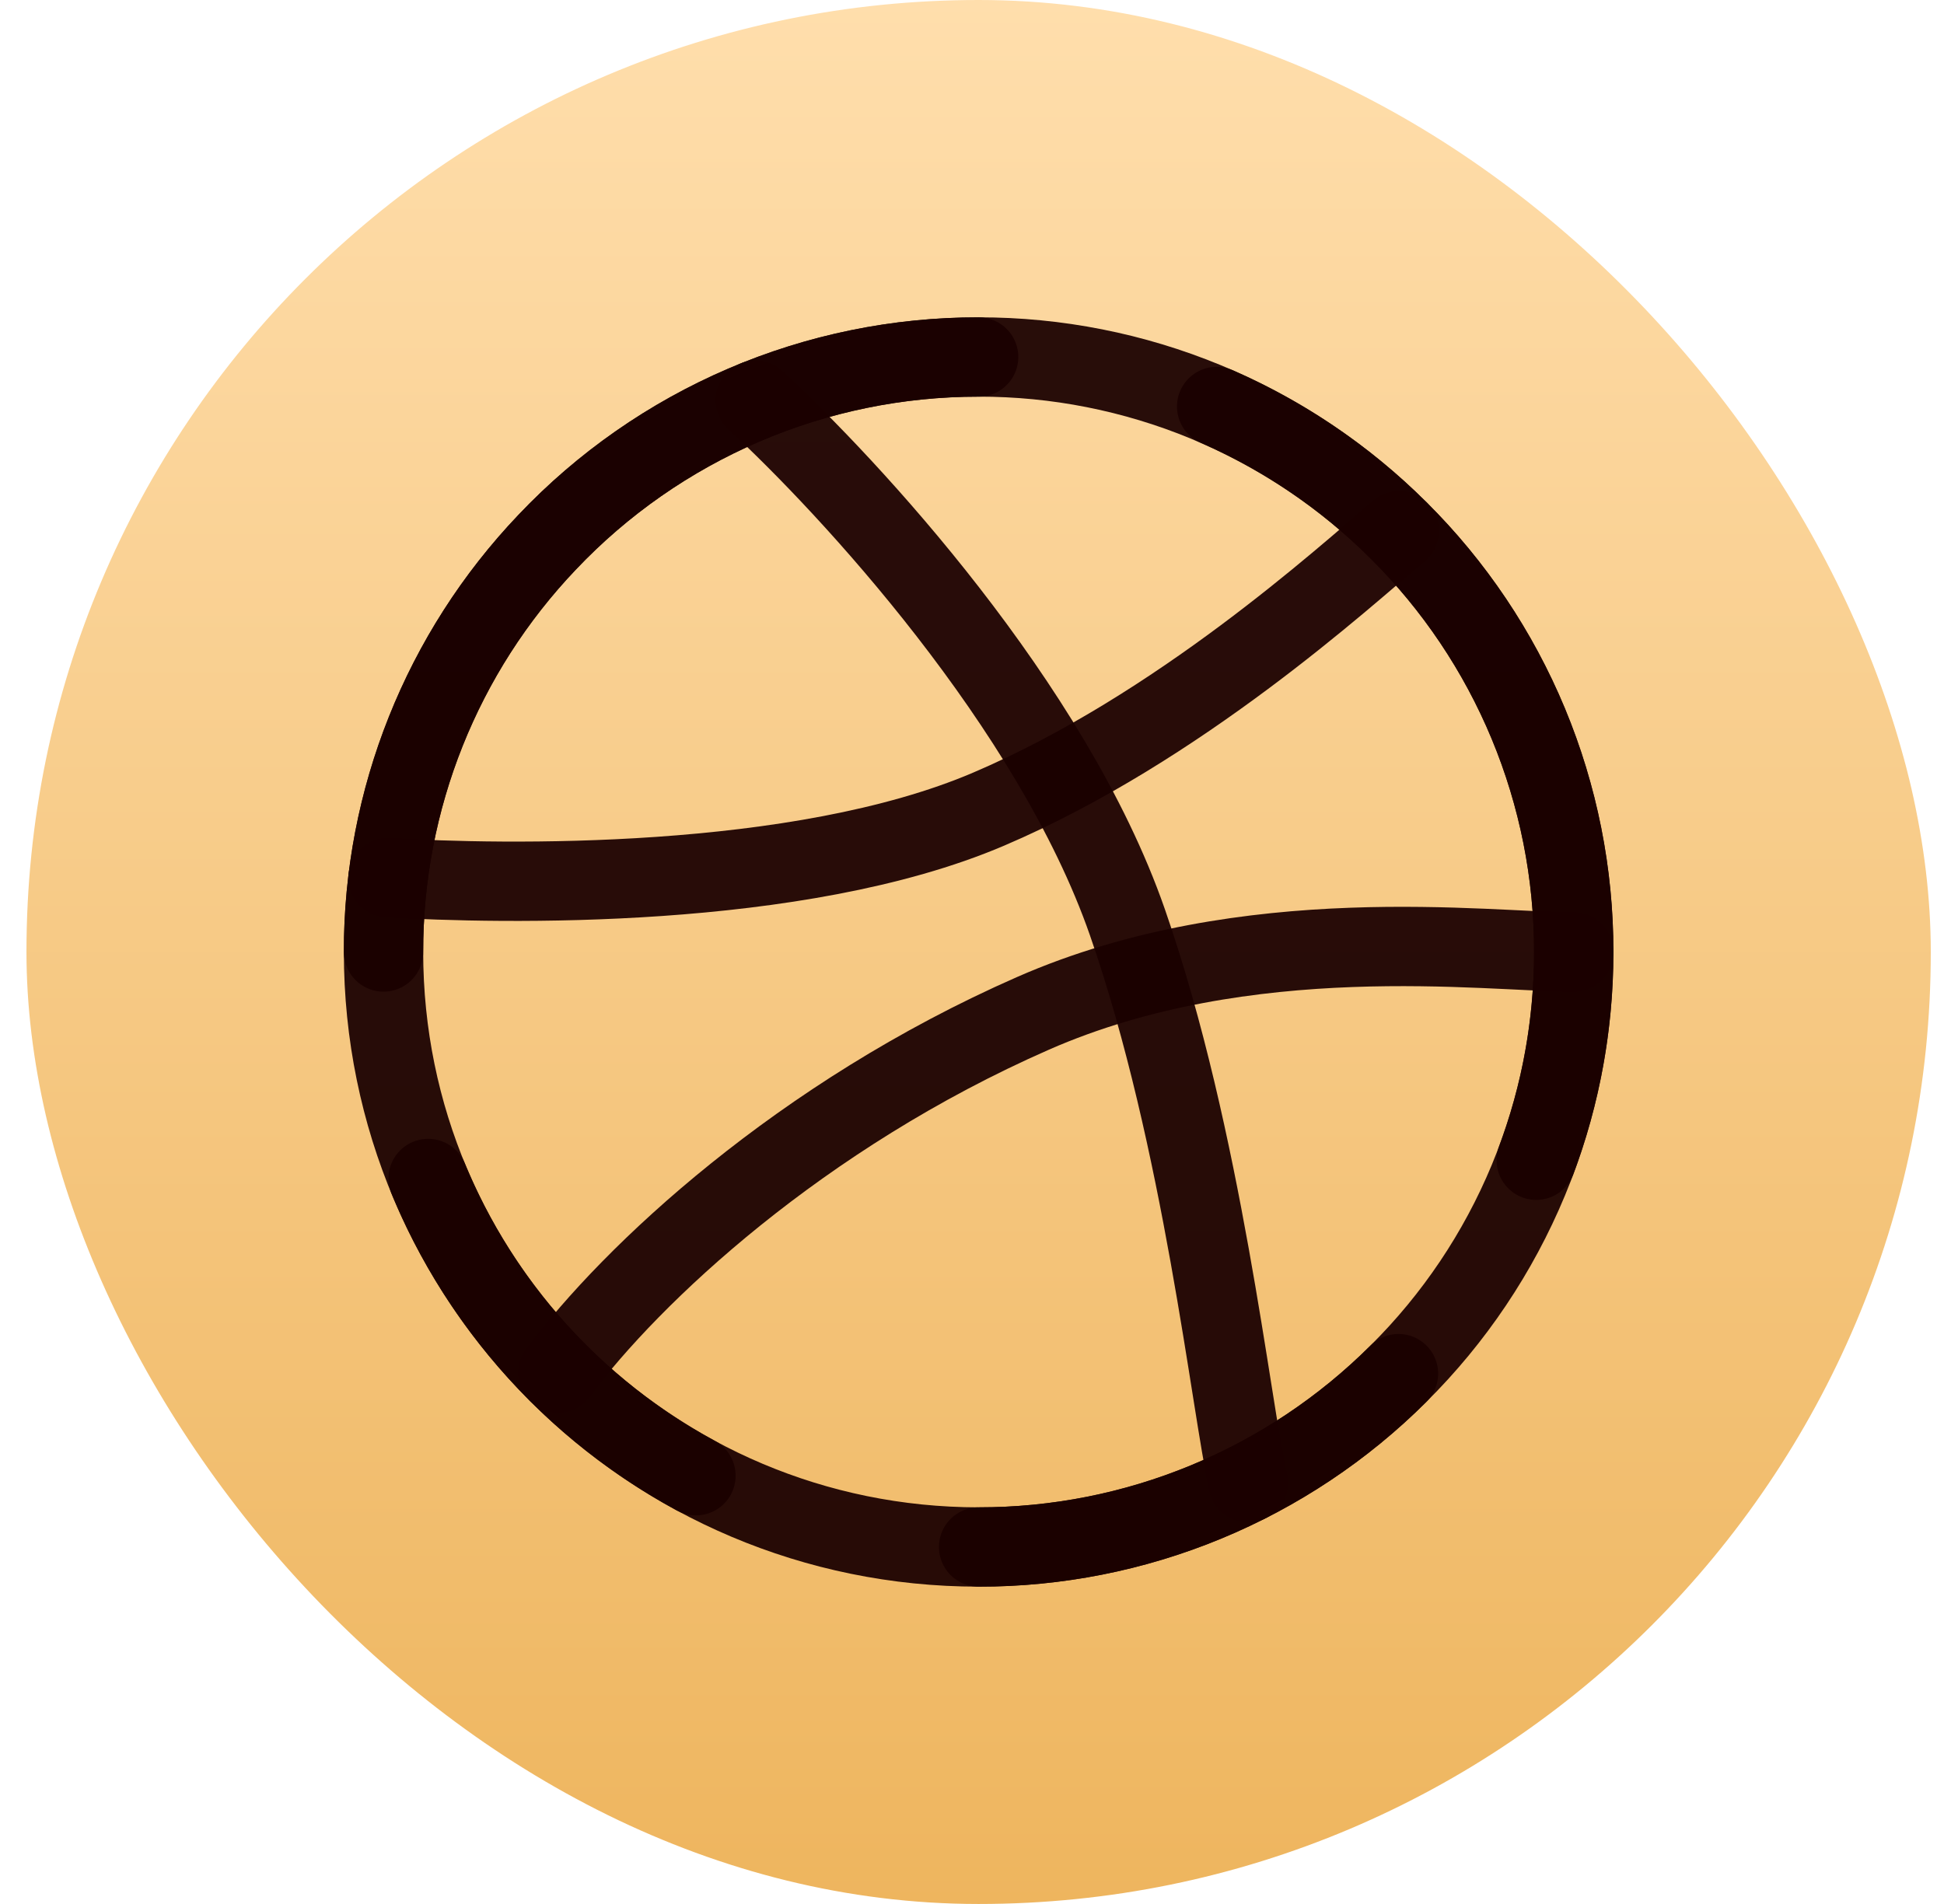
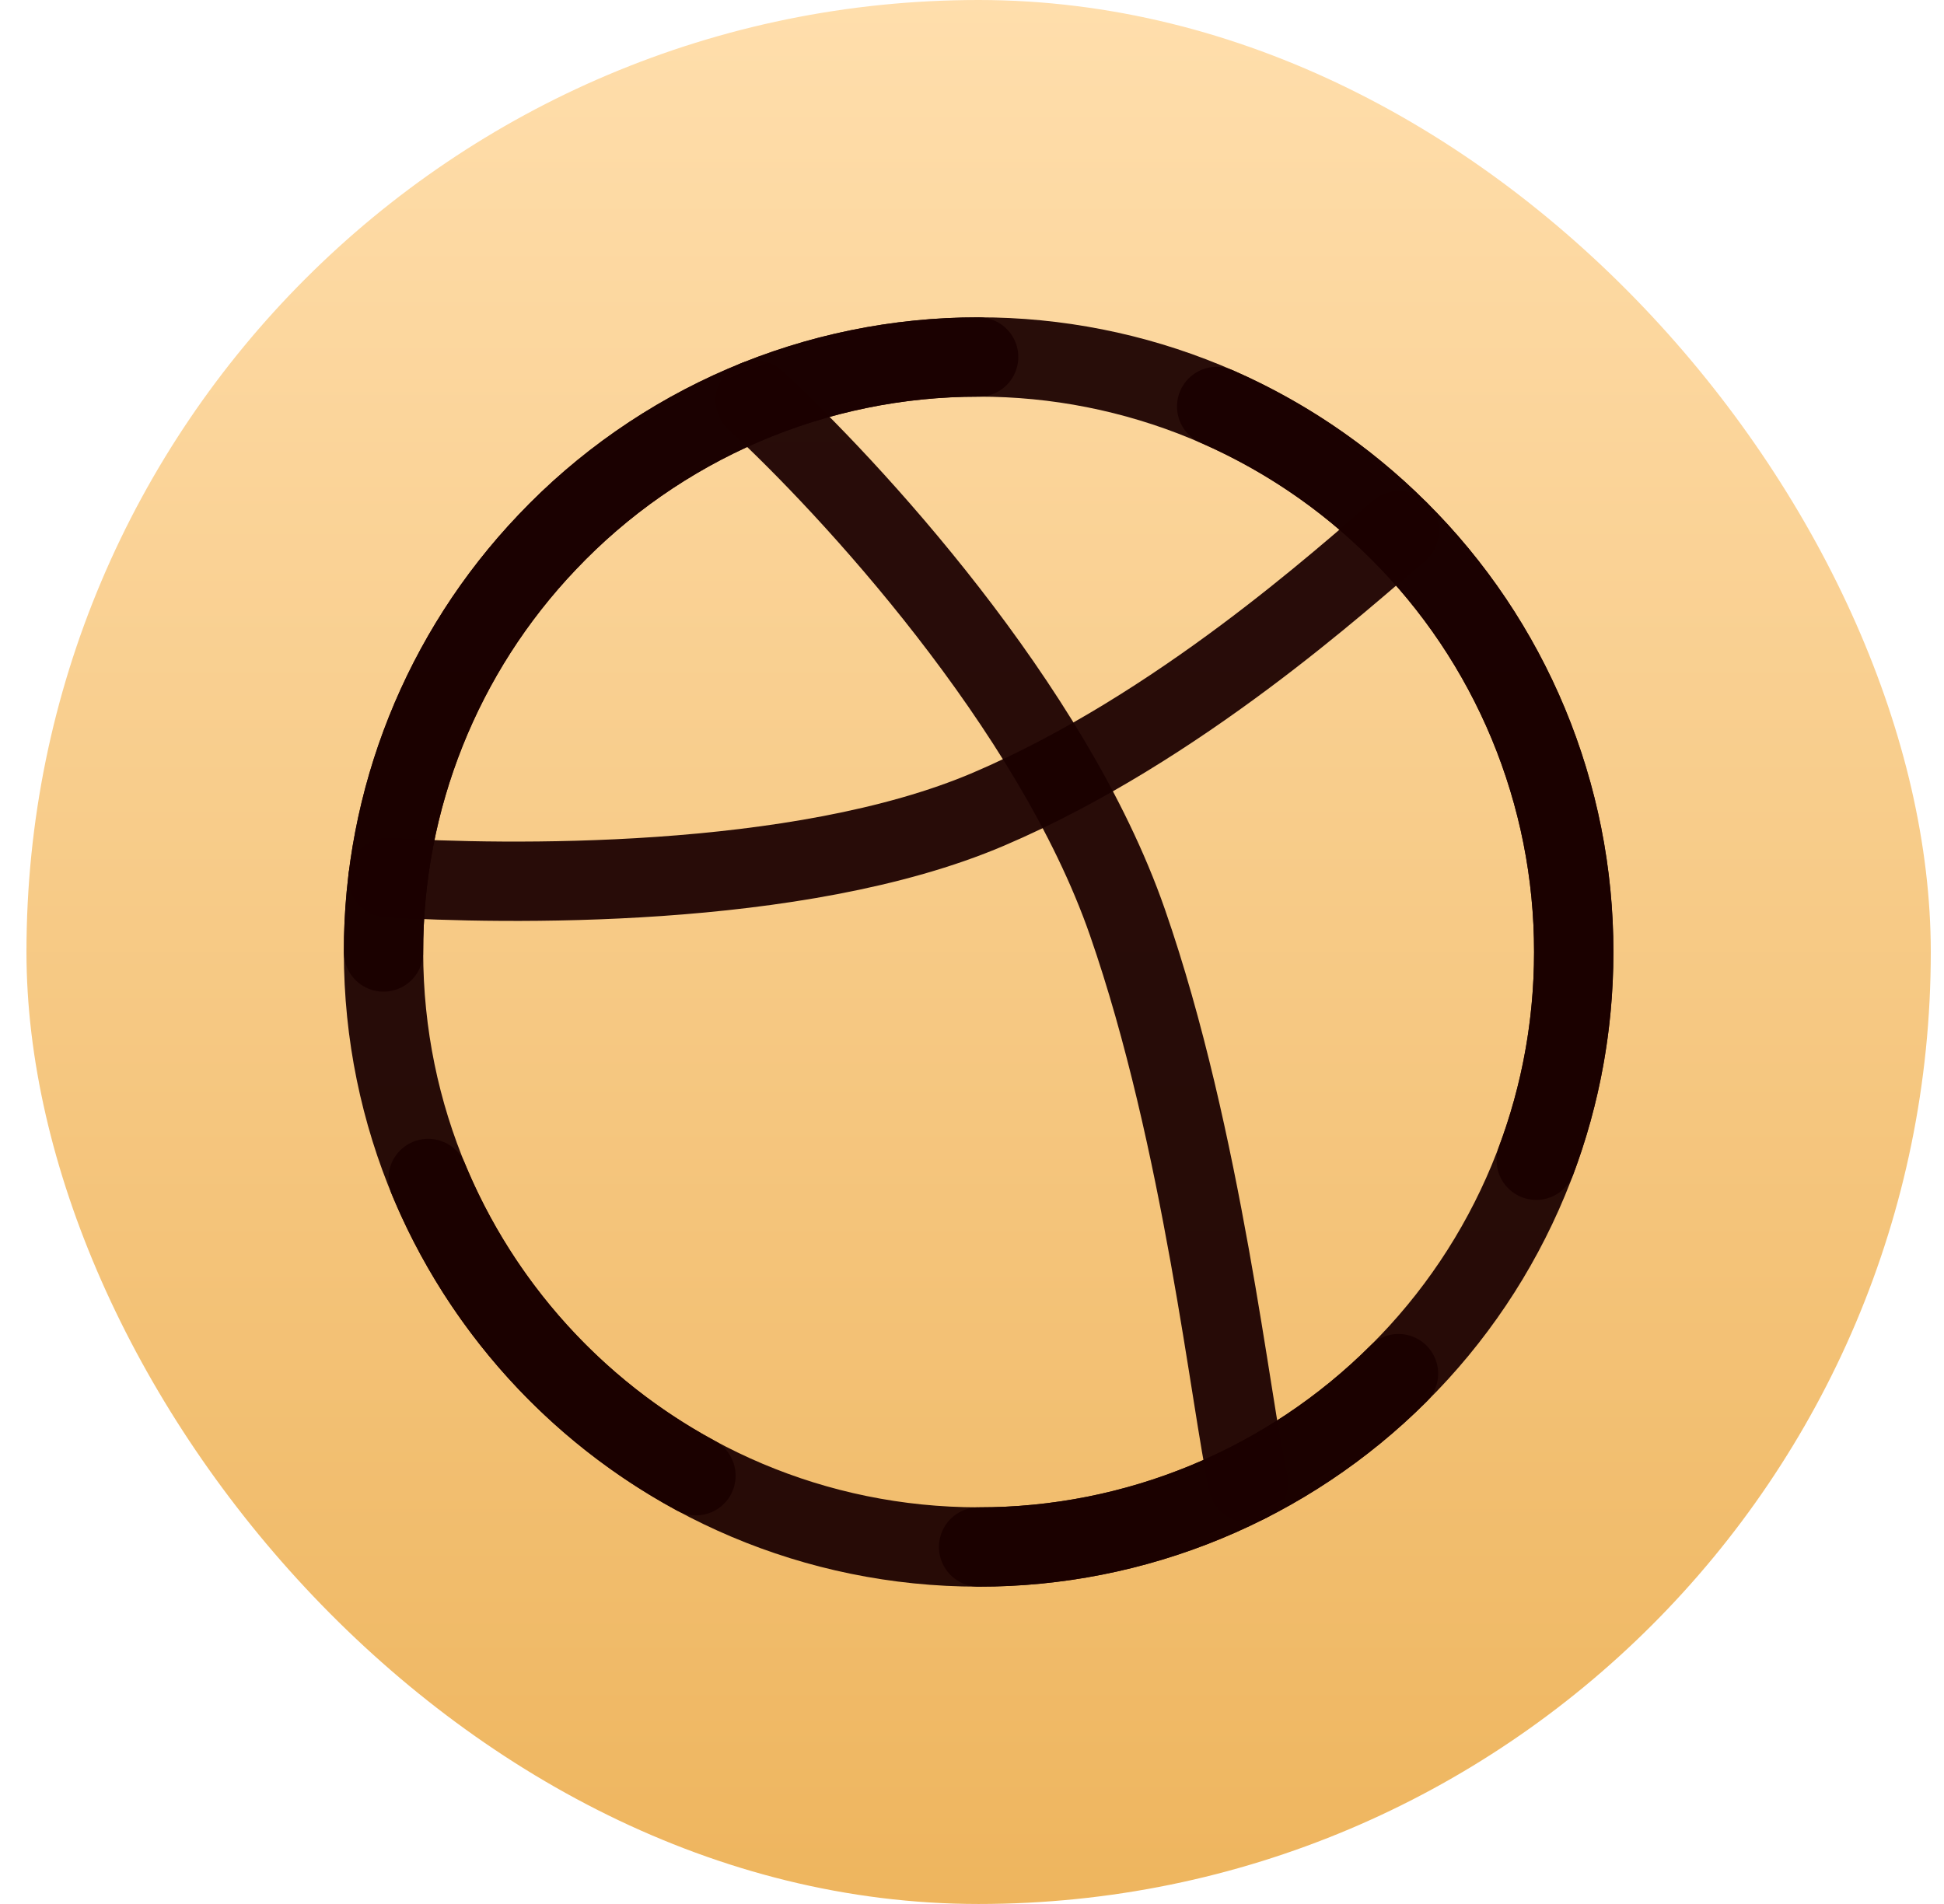
<svg xmlns="http://www.w3.org/2000/svg" width="49" height="48" viewBox="0 0 49 48" fill="none">
  <rect x="0.667" width="48" height="48" rx="24" fill="url(#paint0_linear_2651_2531)" />
  <path d="M39.667 24C39.669 25.976 39.28 27.932 38.522 29.757C37.764 31.581 36.652 33.238 35.25 34.63C33.859 36.018 32.209 37.118 30.393 37.868C28.577 38.618 26.631 39.003 24.667 39C16.382 39 9.667 32.285 9.667 24C9.661 20.154 11.139 16.454 13.792 13.669C15.191 12.192 16.878 11.016 18.748 10.213C20.618 9.41 22.632 8.998 24.667 9C26.631 8.997 28.577 9.382 30.393 10.132C32.209 10.882 33.859 11.982 35.25 13.37C36.652 14.762 37.764 16.419 38.522 18.243C39.28 20.068 39.669 22.024 39.667 24Z" stroke="#1B0000" stroke-opacity="0.94" stroke-width="2" stroke-linecap="round" stroke-linejoin="round" />
-   <path d="M39.667 24C37.478 24 31.441 23.175 26.037 25.547C20.167 28.125 15.916 32.123 14.064 34.61" stroke="#1B0000" stroke-opacity="0.94" stroke-width="2" stroke-linecap="round" stroke-linejoin="round" />
  <path d="M19.042 10.09C21.389 12.257 26.512 17.773 28.417 23.25C30.322 28.726 31.027 35.46 31.462 37.376" stroke="#1B0000" stroke-opacity="0.94" stroke-width="2" stroke-linecap="round" stroke-linejoin="round" />
  <path d="M9.782 22.125C12.616 22.296 20.116 22.45 24.916 20.4C29.716 18.35 33.847 14.58 35.263 13.384M10.792 29.71C12.113 32.909 14.497 35.556 17.542 37.203" stroke="#1B0000" stroke-opacity="0.94" stroke-width="2" stroke-linecap="round" stroke-linejoin="round" />
  <path d="M9.667 24C9.661 20.154 11.139 16.454 13.792 13.669C15.191 12.192 16.878 11.016 18.748 10.213C20.618 9.41 22.632 8.998 24.667 9M30.667 10.248C32.375 10.995 33.929 12.054 35.25 13.37C36.652 14.762 37.764 16.419 38.522 18.243C39.28 20.068 39.669 22.024 39.667 24C39.667 25.846 39.333 27.616 38.722 29.25M24.667 39C26.631 39.003 28.577 38.618 30.393 37.868C32.209 37.118 33.859 36.018 35.25 34.63" stroke="#1B0000" stroke-opacity="0.94" stroke-width="2" stroke-linecap="round" stroke-linejoin="round" />
  <defs>
    <linearGradient id="paint0_linear_2651_2531" x1="24.667" y1="0" x2="24.667" y2="48" gradientUnits="userSpaceOnUse">
      <stop stop-color="#FFDEAC" />
      <stop offset="1" stop-color="#EEB55E" />
    </linearGradient>
  </defs>
</svg>